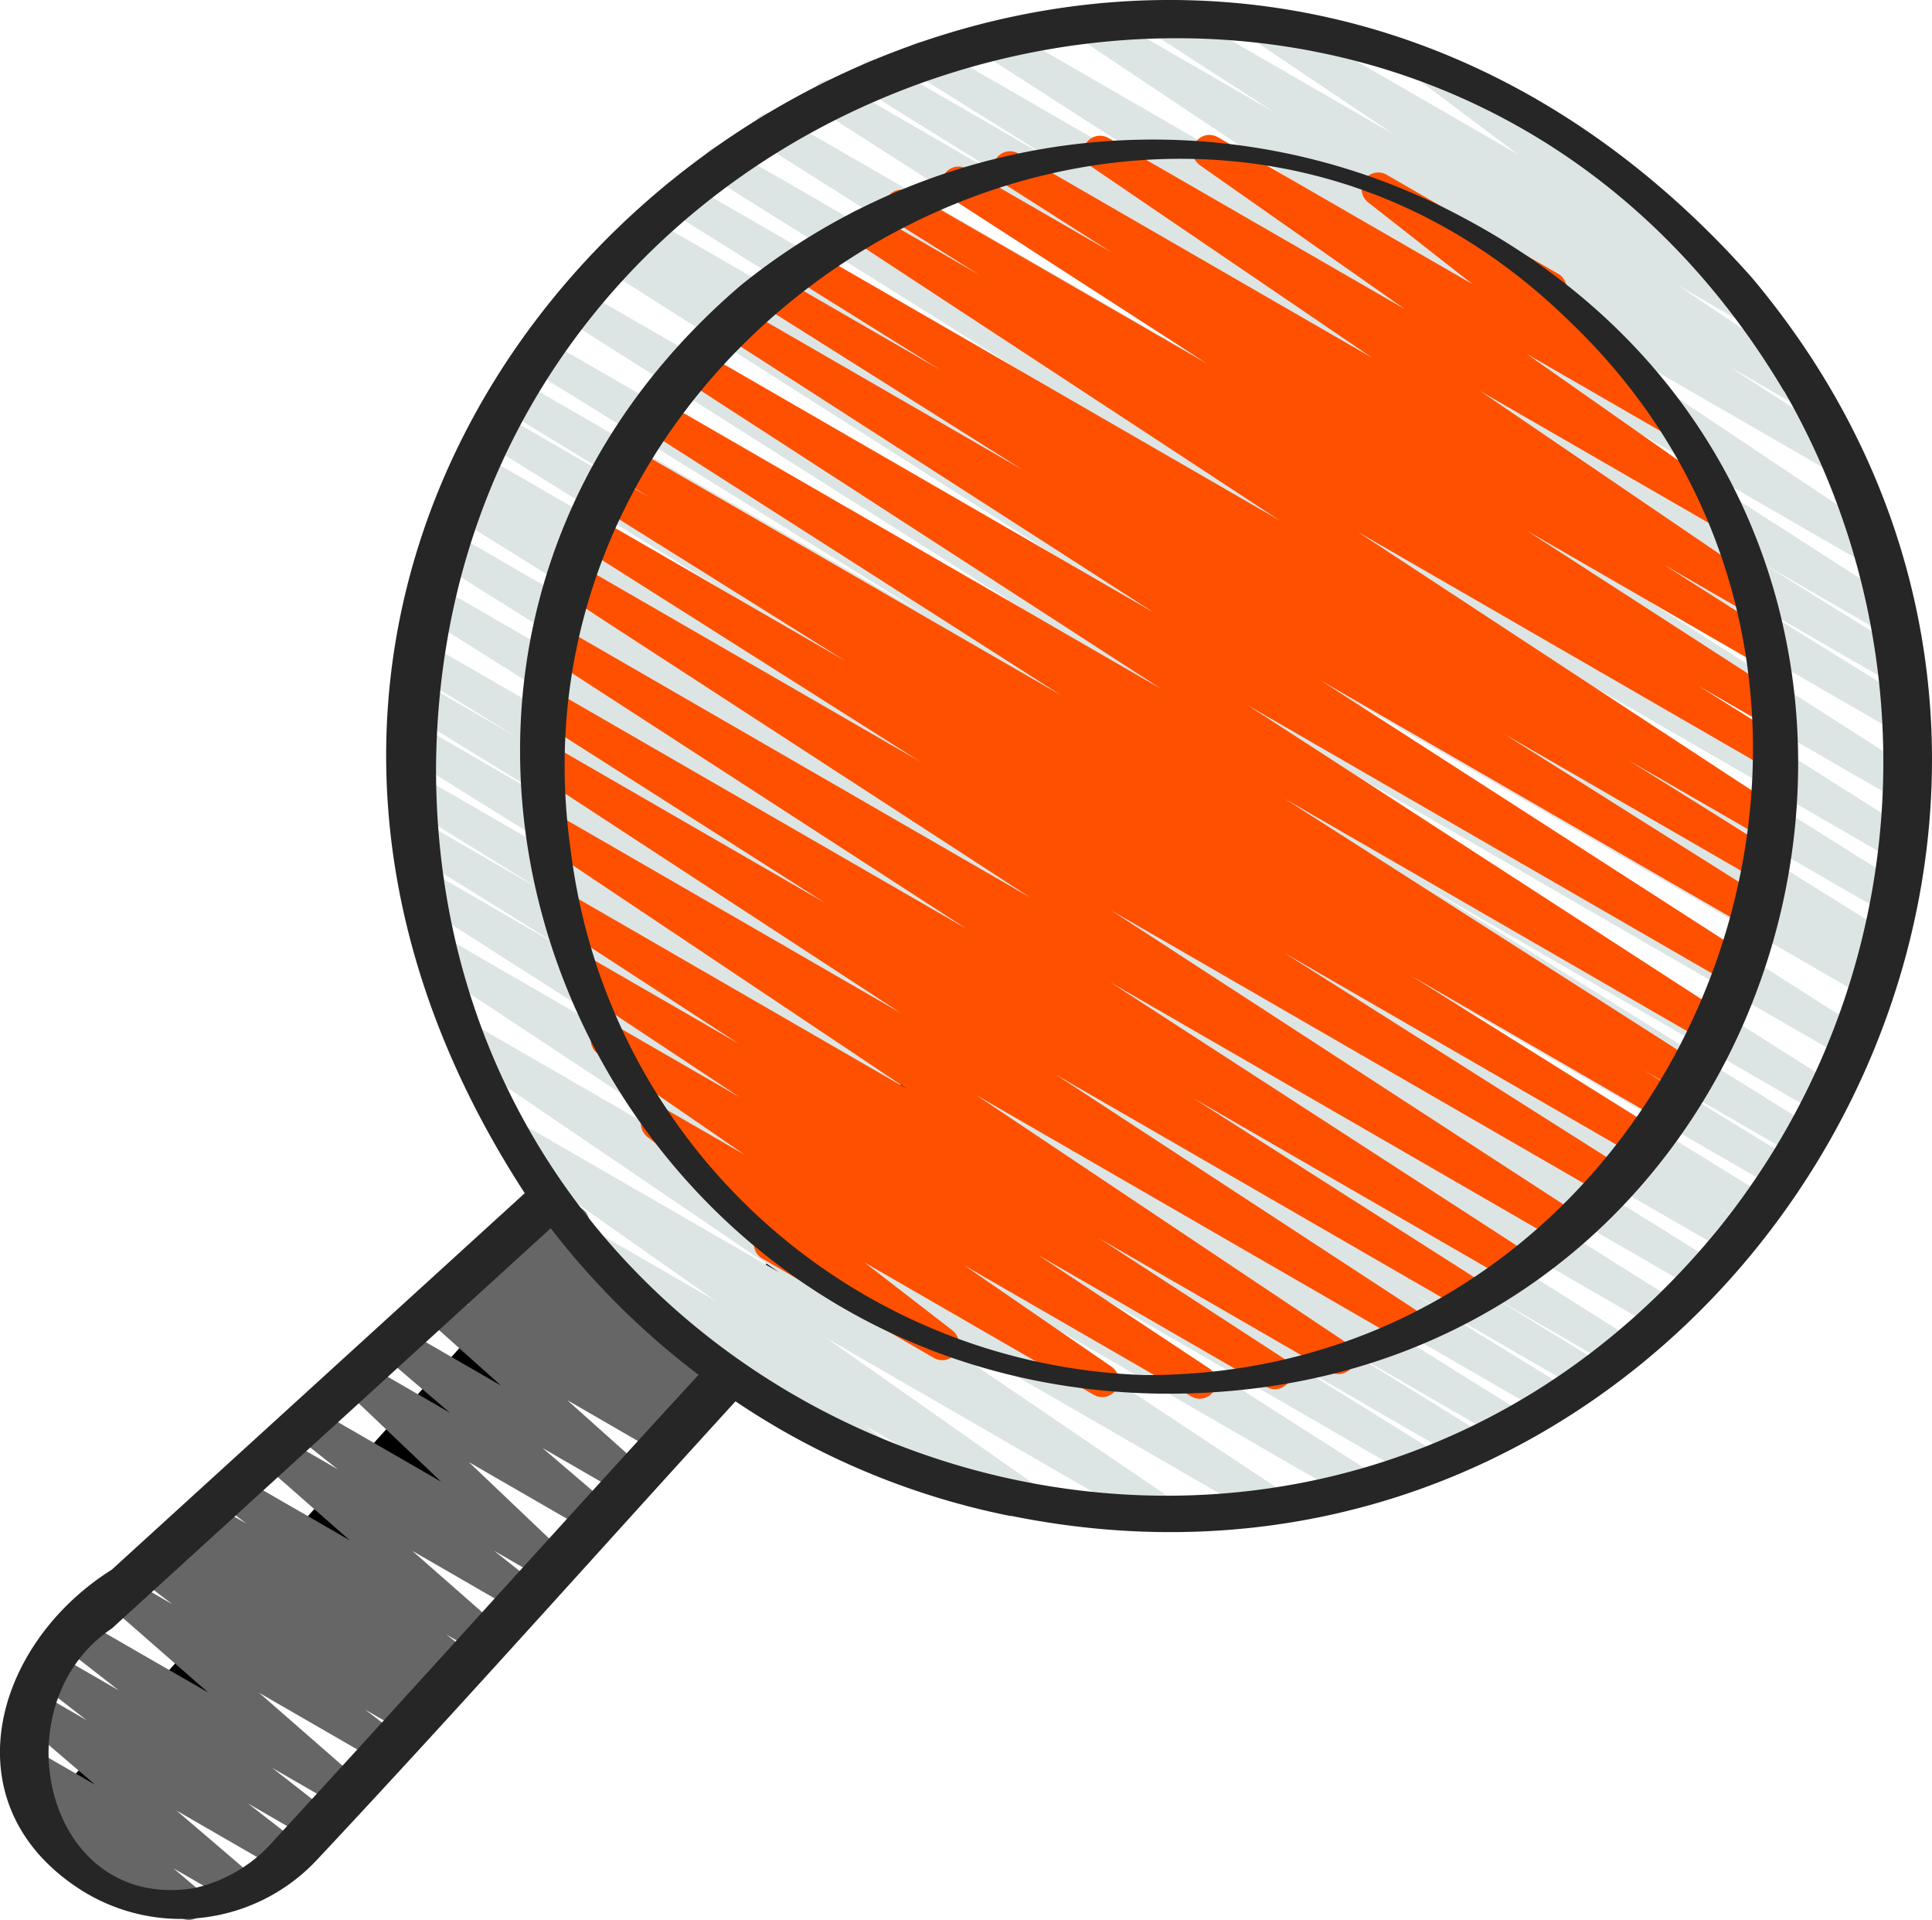
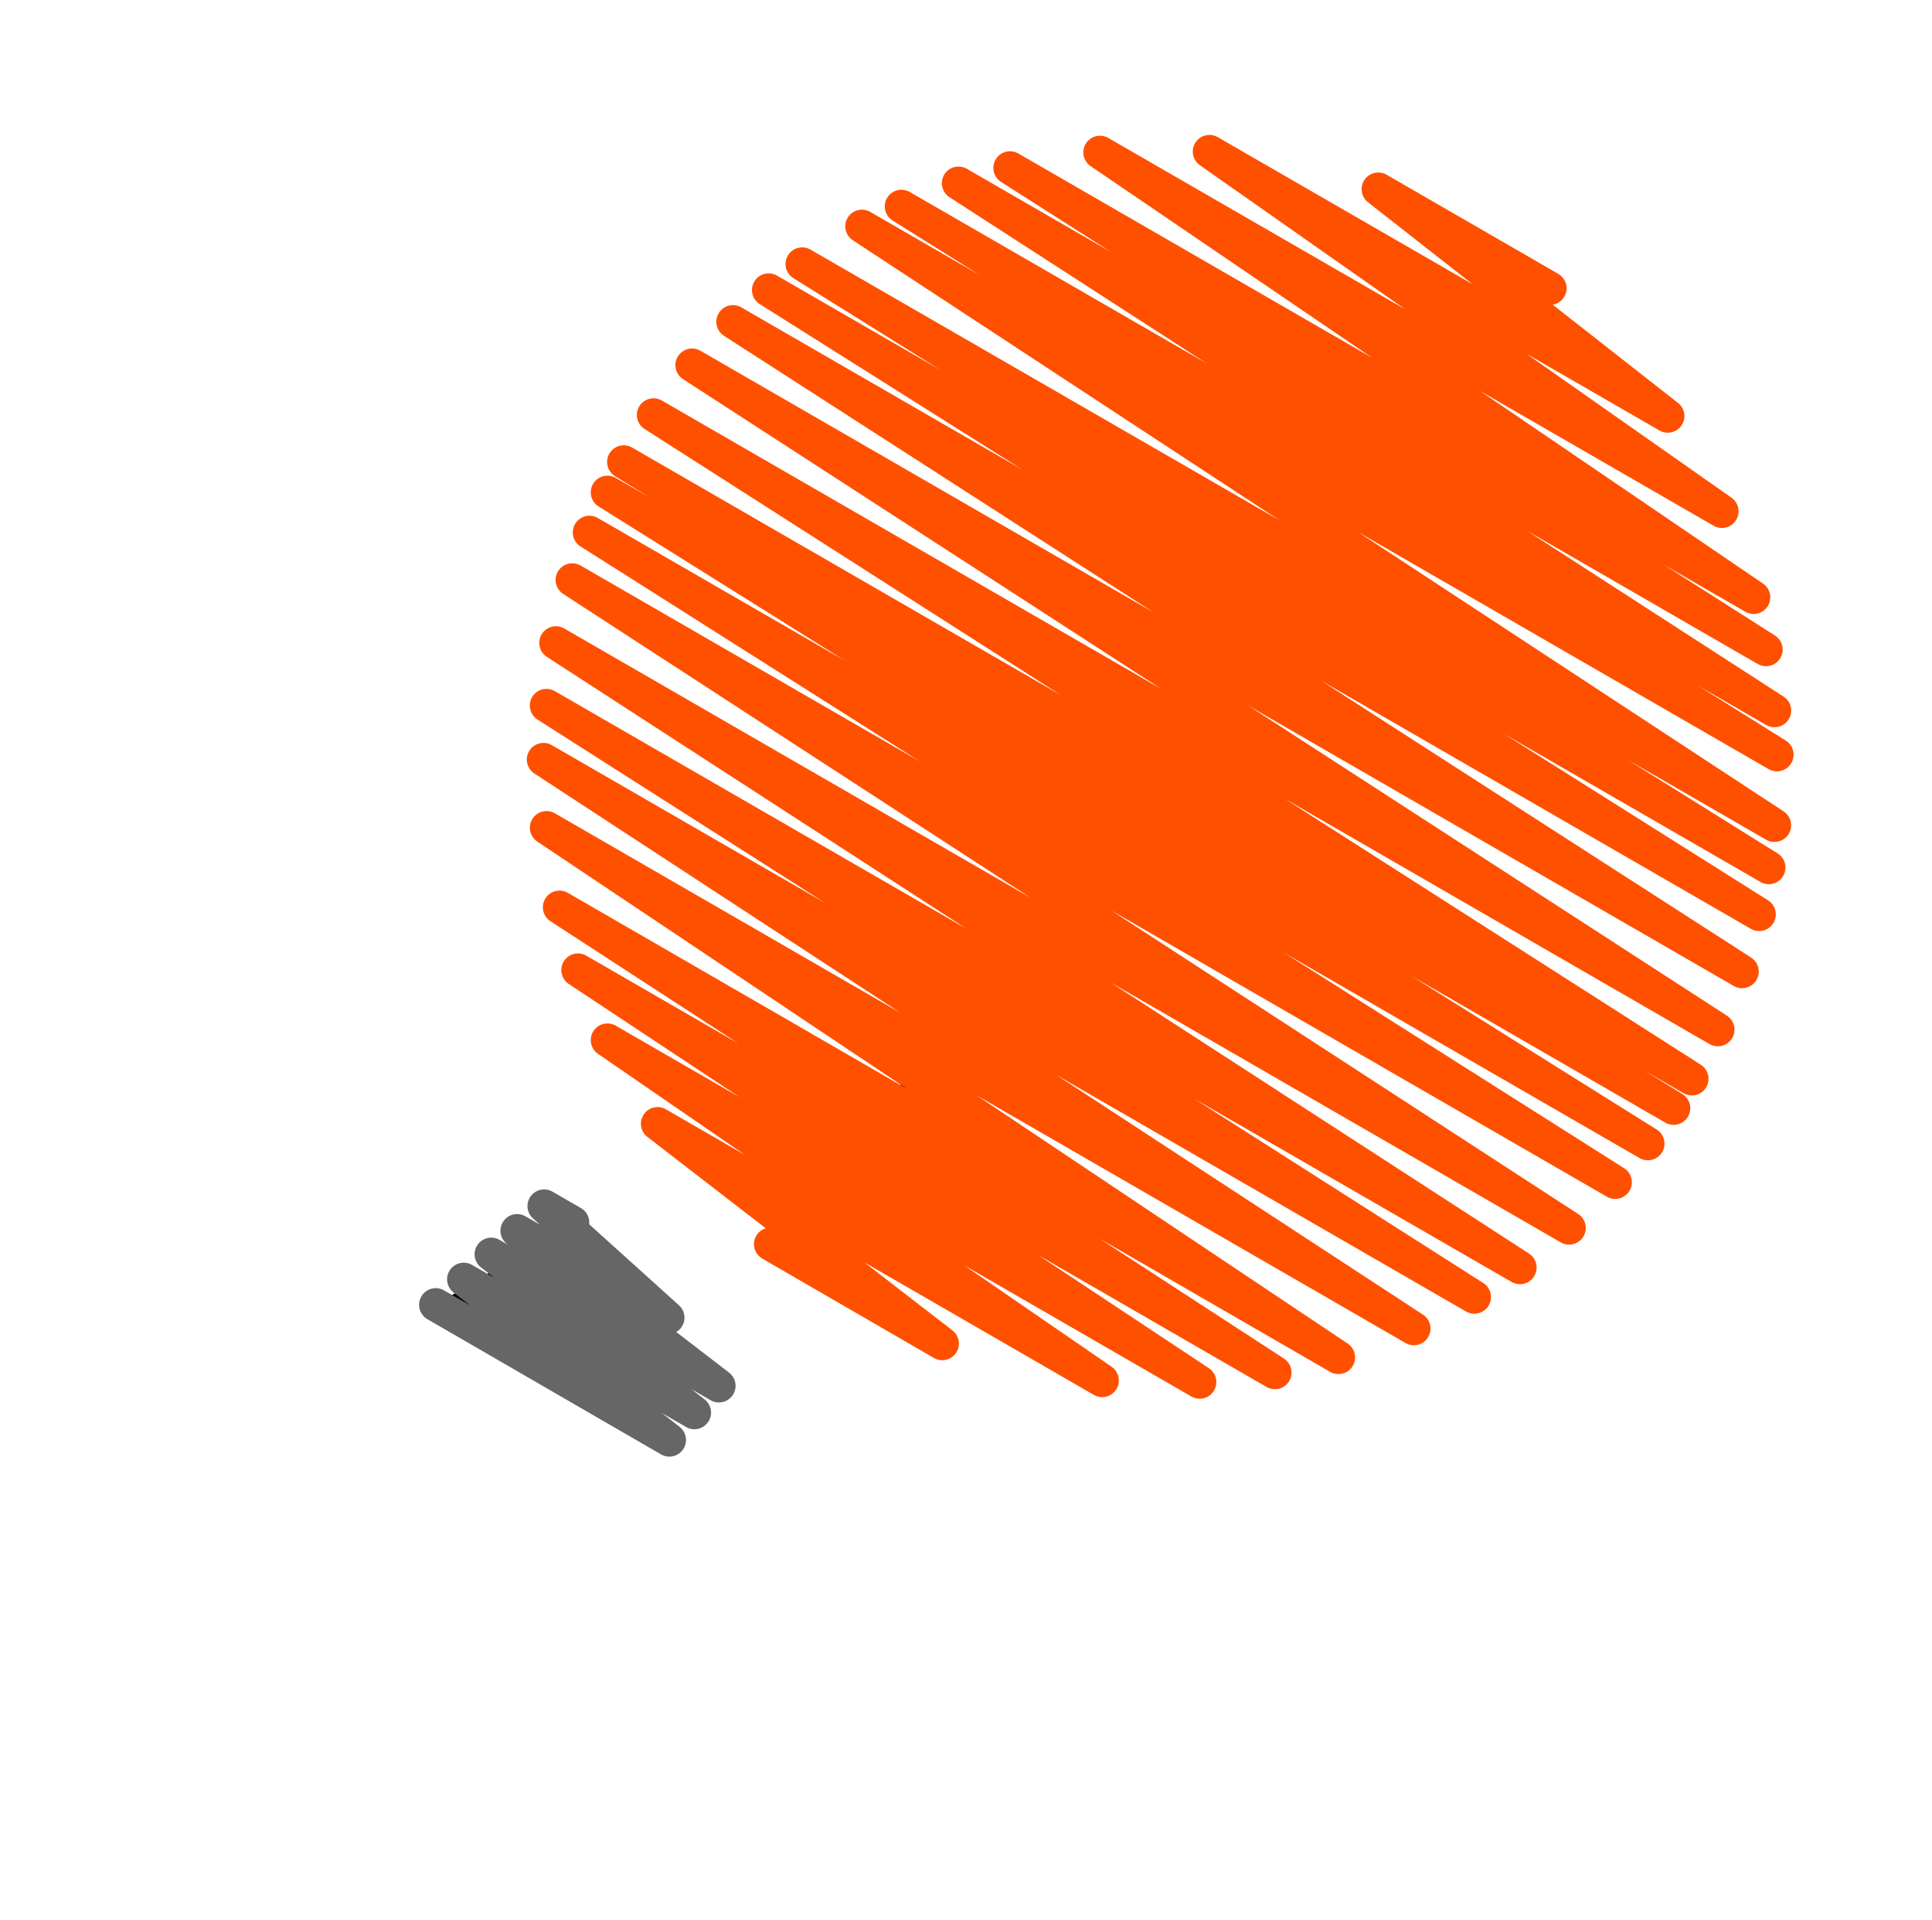
<svg xmlns="http://www.w3.org/2000/svg" width="29.005" height="28.819" viewBox="0 0 29.005 28.819">
  <g data-name="Group 563">
-     <path data-name="Path 25007" d="m45.814 37.765-.428-.247 1.857 1.675-2.263-1.305 3.03 2.328-3.418-1.974 3.05 2.376-3.463-2 3.087 2.411L43.759 39l2.948 2.638-3.576-2.065 3.069 2.622-3.638-2.1 2.973 2.828-3.719-2.147 3.294 2.612-3.77-2.177 3.195 2.806-3.842-2.217 3.454 2.64-3.887-2.246 3.54 2.624-3.93-2.269 3.567 2.665-3.973-2.294 3.574 2.73-4.022-2.322 3.415 2.985-4.1-2.365 3.651 2.85-4.07-2.35 3.633 2.824-3.893-2.248 3.205 2.744-3.294-1.9 2.489 2.115-2.27-1.311" transform="translate(-37.217 -19.415)" style="stroke-linecap:round;stroke-linejoin:round;stroke-width:.5px;stroke:#666" />
-     <path data-name="Path 25008" d="m19.216 3.455-2.837-1.638L21.1 5.36l-7.311-4.223 8.171 5.494-9.7-5.6 10.214 6.6-11.339-6.545 11.856 7.92-13.3-7.679 13.56 8.714L8.663 1.62l14.708 9.169-15.42-8.9 15.492 9.637L7.279 2.191l16.182 10.352L6.389 2.686 23.4 13.444 5.64 3.188l17.646 11.06L5 3.693l18.124 11.318-18.7-10.8 18.561 11.297L4.066 4.585l18.6 11.83L3.437 5.314l18.85 11.942L2.9 6.061l19.044 11.83L2.517 6.677l19.122 11.7-19.4-11.2 19.013 11.758L1.956 7.795l18.978 11.549L1.762 8.274 20.449 19.9 1.524 8.969l18.335 11.515L1.312 9.776 19.2 21.051 1.153 10.633 18.72 21.409 1.084 11.227l17.1 10.539-17.139-9.894 16.483 10.27-16.483-9.517 15.865 9.823-15.823-9.135 15.139 9.422L1.182 14.05l14.092 9-13.89-8.023 12.558 8.308-12.136-7.006L12.3 23.461l-9.785-5.648 7.791 5.478-6.64-3.834 4.459 3.218-2.837-1.638" transform="translate(5.168 -.744)" style="stroke:#dce5e3;stroke-linecap:round;stroke-linejoin:round;stroke-width:.5px" />
+     <path data-name="Path 25007" d="m45.814 37.765-.428-.247 1.857 1.675-2.263-1.305 3.03 2.328-3.418-1.974 3.05 2.376-3.463-2 3.087 2.411L43.759 39" transform="translate(-37.217 -19.415)" style="stroke-linecap:round;stroke-linejoin:round;stroke-width:.5px;stroke:#666" />
    <path data-name="Path 25009" d="m20.15 7.152-2.577-1.488 4.346 3.406-6.881-3.97 7.694 5.4-9.337-5.388 9.813 6.679-11.164-6.446 11.35 7.23-12.123-7 12.251 7.916-13.108-7.568 13.144 8.23L9.821 6.222l13.7 8.991L8.924 6.788l14.512 9.059L8.42 7.178l14.871 9.372L7.885 7.655l15.15 9.753L7.271 8.306l15.4 9.974L6.692 9.053l15.589 9.965L6.245 9.759l15.762 9.7L6 10.215l15.62 9.776-15.89-9.175 15.4 9.755L5.472 11.53l14.966 9.727-15.211-8.782L19.7 21.851 5.085 13.415l13.93 8.879L5.04 14.226l13.067 8.541-13.021-7.518L16.975 23.2 5.281 16.443l10.74 6.984-10.463-6.041 9.334 6.184L6 18.437l7.428 5.109-6.675-3.854 4.274 3.3L8.45 21.5" transform="translate(3.119 -2.825)" style="stroke:#ff5000;stroke-linecap:round;stroke-linejoin:round;stroke-width:.5px" />
  </g>
-   <path data-name="Path 25010" d="M15.446 23.2a11.374 11.374 0 0 1-4.131-1.722c-2.1 2.3-4.17 4.628-6.3 6.9a2.8 2.8 0 0 1-3.484.461c-2.04-1.263-1.382-3.7.42-4.834l6.2-5.651C.189 6.1 16.975-6.223 26.576 4.614c6.972 8.3-.554 20.729-11.13 18.582zM1.954 24.886c-1.705 1.14-1.014 4.26 1.234 3.899a2.228 2.228 0 0 0 1.2-.718c2.135-2.318 4.241-4.667 6.372-6.987a11.807 11.807 0 0 1-2.219-2.2zm25.1-18.573c-5.676-9.543-20.16-5.3-20.235 5.664 0 10.19 12.758 14.834 19.239 6.929a11.155 11.155 0 0 0 1-12.593z" transform="translate(-.273 -.444)" style="fill:#262626" />
-   <path data-name="Path 25011" d="M14.229 23.557C5.408 23.636.85 12.785 7.7 6.922A9.845 9.845 0 0 1 18.539 5.9c8.653 4.588 5.467 17.547-4.31 17.657zm5.893-16.116c-6.055-5.9-16.145-.146-14.971 7.982a8.978 8.978 0 0 0 8.617 7.855c8.117.022 12.243-10.247 6.354-15.837z" transform="translate(3.42 -2.638)" style="fill:#262626" />
</svg>